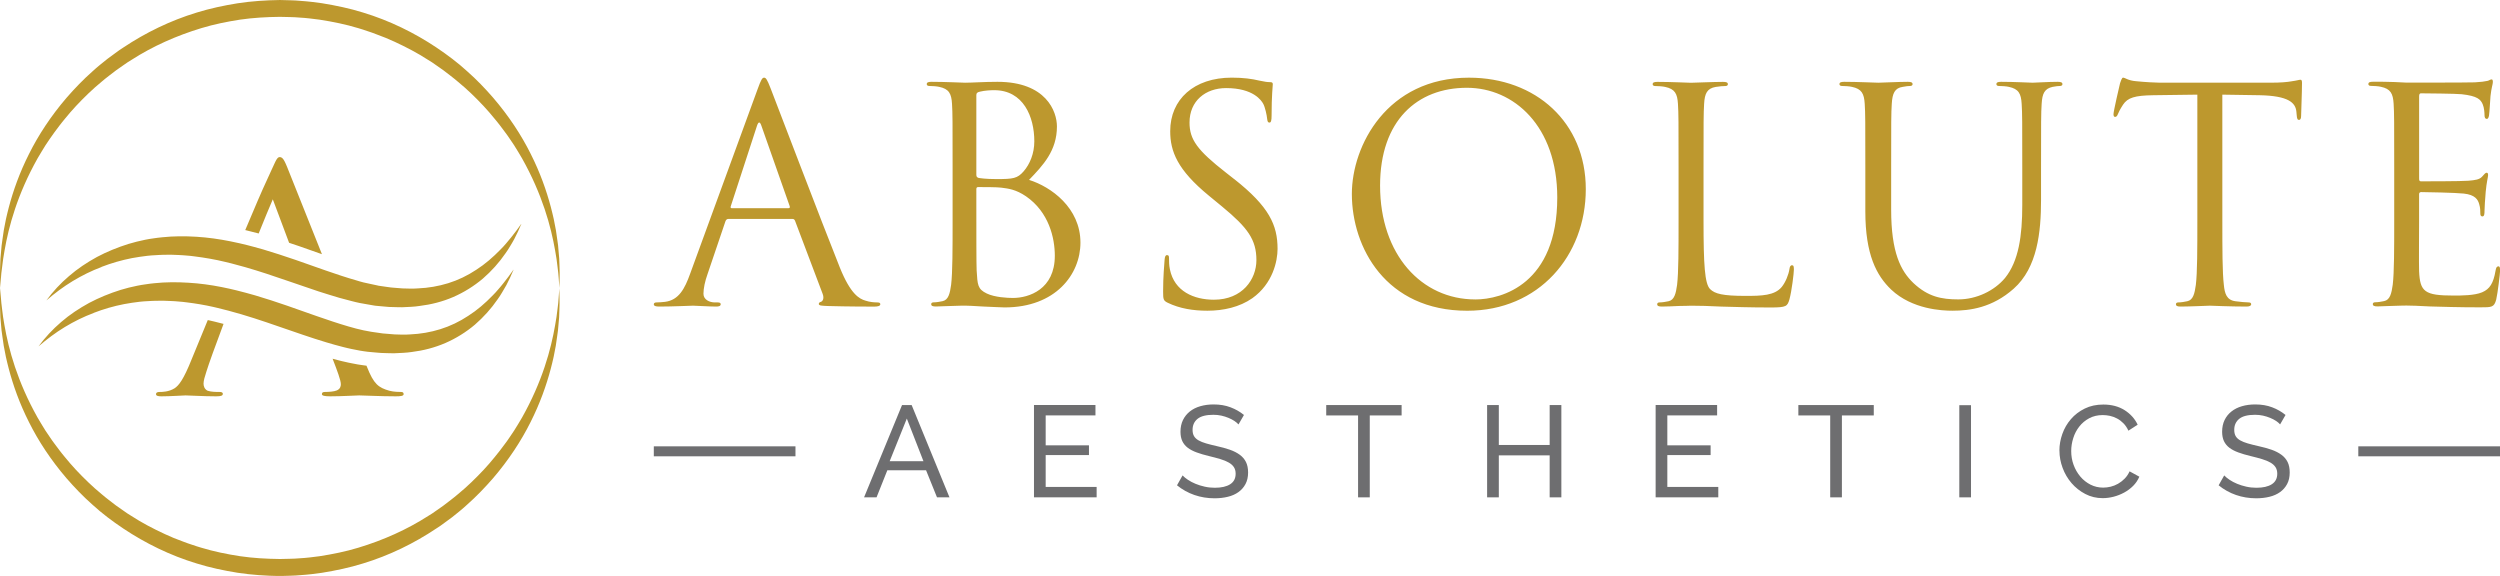
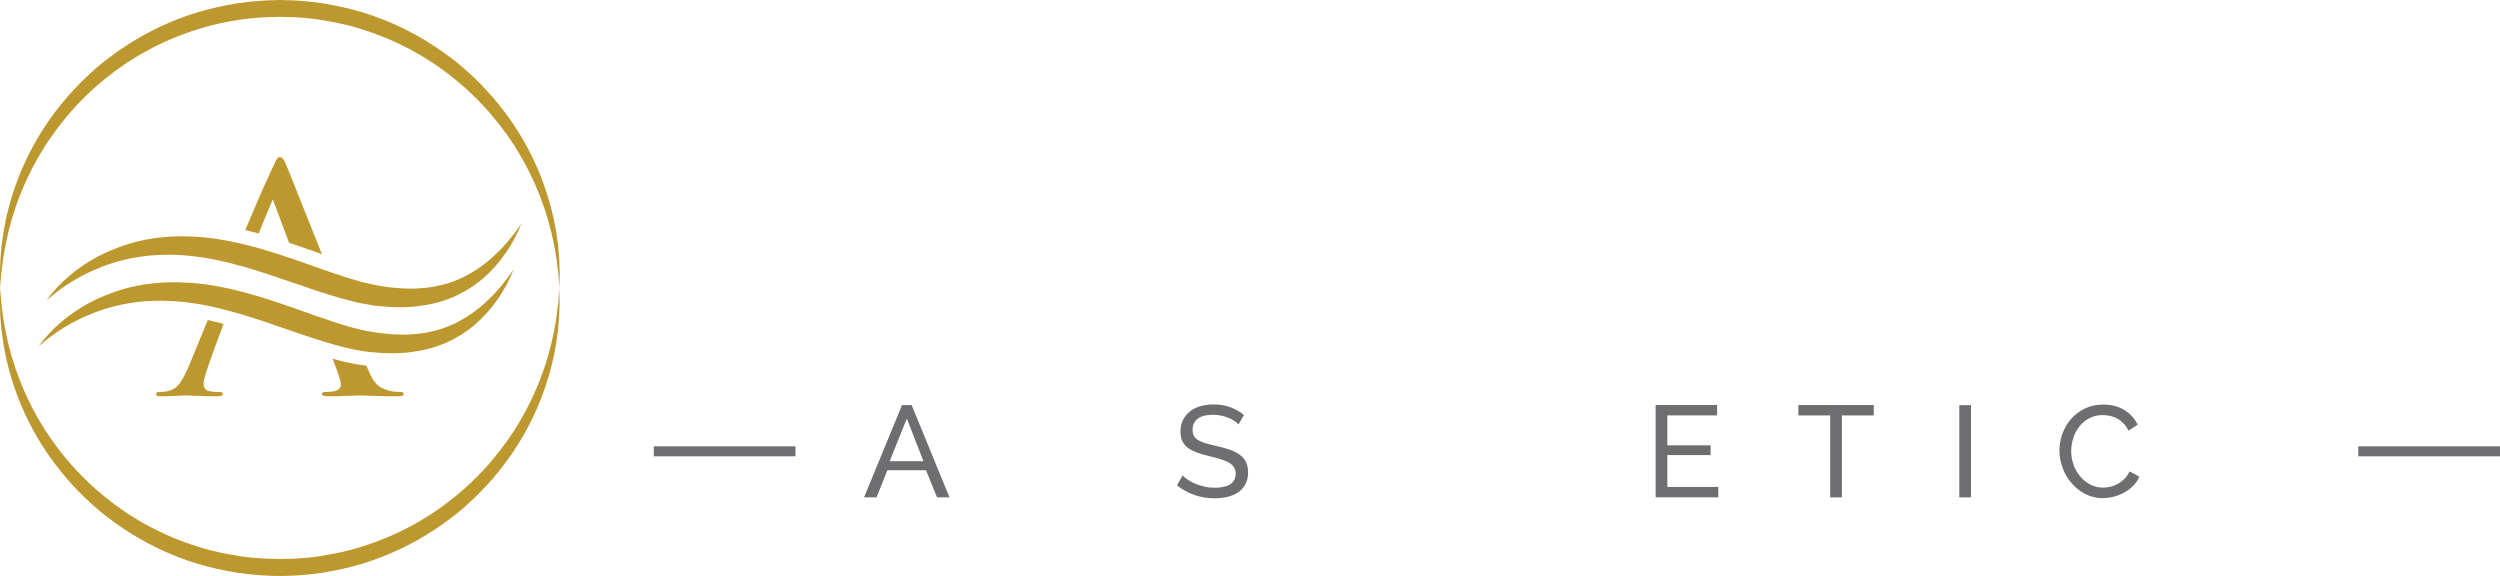
<svg xmlns="http://www.w3.org/2000/svg" id="Layer_2" viewBox="0 0 897.36 206.73">
  <defs>
    <style>.cls-1{fill:#bd982e;}.cls-2{fill:#6e6e70;}</style>
  </defs>
  <g id="Layer_1-2">
    <g>
-       <path class="cls-1" d="M314.92,108.55c-1.07,0-2.67-.1-4.27-.64-2.24-.64-5.34-2.35-9.18-11.84-6.51-16.22-23.26-60.29-24.86-64.34-1.28-3.31-1.71-3.85-2.35-3.85s-1.07,.64-2.34,4.17l-24.22,66.26c-1.92,5.34-4.06,9.39-8.96,10.03-.85,.11-2.35,.21-3.1,.21-.54,0-.96,.22-.96,.64,0,.64,.64,.85,2.03,.85,5.01,0,10.89-.32,12.06-.32s5.76,.32,8.32,.32c.96,0,1.6-.21,1.6-.85,0-.42-.32-.64-1.07-.64h-1.07c-1.81,0-4.05-.96-4.05-3.09,0-1.92,.53-4.48,1.49-7.15l6.4-18.88c.21-.54,.53-.85,1.07-.85h22.94c.54,0,.75,.21,.96,.64l9.92,26.25c.64,1.71,0,2.67-.64,2.88-.42,.11-.74,.32-.74,.75,0,.64,1.17,.64,3.2,.74,7.36,.21,15.15,.21,16.75,.21,1.17,0,2.13-.21,2.13-.85,0-.53-.43-.64-1.07-.64Zm-31.9-33.82h-20.38c-.32,0-.53-.22-.32-.75l9.39-28.81c.53-1.6,1.07-1.6,1.6,0l10.14,28.81c.11,.43,.11,.75-.43,.75Zm86.33-10.14c5.02-5.23,10.03-10.46,10.03-19.21,0-5.34-3.84-16.01-21.34-16.01-4.91,0-9.07,.32-11.63,.32-.53,0-7.25-.32-12.05-.32-1.18,0-1.71,.21-1.71,.85,0,.43,.43,.64,.85,.64,.96,0,2.77,.11,3.63,.32,3.52,.74,4.38,2.45,4.59,6.08,.21,3.41,.21,6.4,.21,23.05v18.78c0,10.24,0,18.67-.53,23.15-.43,3.09-.96,5.44-3.1,5.87-.96,.21-2.24,.42-3.2,.42-.64,0-.85,.32-.85,.64,0,.64,.53,.85,1.71,.85,1.6,0,4.05-.21,6.19-.21,2.24-.1,4.06-.1,4.27-.1,.43,0,3.41,.1,6.51,.32,3.09,.11,6.51,.32,7.68,.32,18.25,0,27.21-11.85,27.21-23.26,0-12.49-10.56-20.06-18.46-22.52Zm-18.89-30.52c0-.64,.32-.96,1.28-1.17,1.71-.43,3.95-.53,5.12-.53,10.46,0,14.4,9.5,14.4,18.36,0,4.37-1.6,8.21-3.84,10.78-2.24,2.56-3.74,2.77-9.71,2.77-3.95,0-5.87-.32-6.51-.43-.53-.22-.75-.43-.75-1.17v-28.6Zm13.12,72.88c-1.92,0-6.51-.21-9.39-1.6-3.31-1.6-3.31-3.09-3.63-8.32-.11-1.6-.11-14.83-.11-23.05v-6.09c0-.53,.21-.74,.64-.74,1.6,0,6.94,0,8.32,.21,2.56,.32,5.23,.64,8.86,3.1,8.22,5.66,10.35,14.94,10.35,21.34,0,12.06-9.28,15.15-15.05,15.15Zm79.4-42.68l-2.99-2.35c-10.25-8-13.02-11.85-13.02-17.93,0-7.79,5.76-12.37,13.13-12.37,9.82,0,12.7,4.48,13.34,5.66,.64,1.17,1.28,4.05,1.39,5.33,.11,.85,.21,1.39,.85,1.39,.54,0,.75-.75,.75-2.46,0-7.26,.43-10.78,.43-11.31s-.21-.75-1.07-.75-1.71-.11-3.74-.54c-2.66-.64-5.76-1.07-9.92-1.07-13.55,0-22.09,7.79-22.09,19.21,0,7.25,2.56,13.87,13.87,23.15l4.8,3.95c9.18,7.58,12.27,11.85,12.27,19.21,0,6.83-5.01,14.19-15.26,14.19-7.15,0-14.19-2.99-15.79-10.88-.32-1.49-.32-2.99-.32-3.95,0-.86-.11-1.18-.74-1.18-.53,0-.75,.54-.85,1.71-.11,1.71-.53,5.98-.53,11.31,0,2.88,.11,3.31,1.6,4.06,4.37,2.13,9.28,2.88,14.3,2.88,5.76,0,11.52-1.28,16.11-4.48,7.36-5.23,9.07-13.34,9.07-17.71,0-8.54-2.99-15.16-15.58-25.08Zm84.3-36.39c-29.45,0-42.04,24.44-42.04,41.73,0,19.2,12.16,41.93,41.4,41.93,25.72,0,42.57-19.74,42.57-43.65s-17.92-40.01-41.93-40.01Zm2.24,79.6c-19.21,0-34.15-16.01-34.15-40.86,0-23.37,13.34-35.11,31.16-35.11,16.86,0,32.44,13.76,32.44,39.38,0,31.05-19.85,36.6-29.45,36.6Zm113.75-12.27c-.63,0-.85,.53-.96,1.39-.32,2.03-1.39,4.7-2.77,6.41-2.56,3.09-7.26,3.2-12.91,3.2-8.32,0-11.1-.75-12.81-2.45-1.92-1.92-2.35-8.75-2.35-24.43v-19c0-16.65,0-19.63,.21-23.05,.21-3.74,1.07-5.55,4.16-6.08,1.28-.22,2.78-.32,3.52-.32,.43,0,.85-.21,.85-.64,0-.64-.54-.85-1.71-.85-3.2,0-10.99,.32-11.52,.32s-7.26-.32-12.06-.32c-1.17,0-1.71,.21-1.71,.85,0,.43,.43,.64,.86,.64,.96,0,2.78,.11,3.63,.32,3.52,.74,4.37,2.45,4.59,6.08,.22,3.41,.22,6.4,.22,23.05v18.78c0,10.24,0,18.67-.53,23.15-.43,3.09-.97,5.44-3.09,5.87-.97,.21-2.24,.42-3.2,.42-.64,0-.85,.32-.85,.64,0,.64,.53,.85,1.7,.85,1.6,0,3.95-.11,6.08-.21,2.13,0,3.95-.1,4.37-.1,3.09,0,6.4,.1,10.88,.32,4.48,.11,10.03,.32,17.71,.32,5.66,0,5.98-.43,6.72-2.88,.85-3.09,1.6-9.5,1.6-10.67s-.11-1.6-.64-1.6Zm95.3-65.84c-3.2,0-8.22,.32-8.96,.32-.64,0-6.51-.32-11.31-.32-1.17,0-1.71,.21-1.71,.85,0,.43,.42,.64,.85,.64,.96,0,2.78,.11,3.63,.32,3.52,.74,4.38,2.45,4.59,6.08,.22,3.41,.22,6.4,.22,23.05v13.34c0,10.99-1.28,20.06-6.19,26.14-3.84,4.59-10.24,7.68-16.76,7.68-6.08,0-10.88-.96-16.11-5.86-4.59-4.38-8-10.99-8-26.36v-14.94c0-16.65,0-19.63,.22-23.05,.21-3.74,1.06-5.66,3.94-6.08,1.28-.22,1.93-.32,2.67-.32,.44,0,.86-.21,.86-.64,0-.64-.54-.85-1.71-.85-3.2,0-9.6,.32-10.56,.32s-7.47-.32-12.27-.32c-1.17,0-1.71,.21-1.71,.85,0,.43,.43,.64,.85,.64,.96,0,2.78,.11,3.63,.32,3.52,.74,4.37,2.45,4.59,6.08,.22,3.41,.22,6.4,.22,23.05v15.58c0,15.58,4.05,23.05,9.28,28.06,7.58,7.15,18.36,7.58,21.98,7.58,6.3,0,14.31-1.07,21.99-7.9,8.54-7.57,9.82-20.38,9.82-31.9v-11.42c0-16.65,0-19.63,.22-23.05,.21-3.74,1.07-5.44,3.94-6.08,1.29-.22,1.93-.32,2.67-.32,.43,0,.85-.21,.85-.64,0-.64-.54-.85-1.71-.85Zm87.18-.75c-.43,0-1.38,.32-2.99,.53-1.71,.32-4.16,.53-7.58,.53h-40.01c-1.28,0-5.34-.21-8.43-.53-2.88-.21-3.95-1.28-4.7-1.28-.42,0-.85,1.39-1.07,2.03-.21,.85-2.35,10.03-2.35,11.1,0,.64,.21,.96,.54,.96,.43,0,.75-.21,1.07-1.06,.32-.75,.64-1.49,1.81-3.31,1.71-2.56,4.27-3.31,10.88-3.41l15.8-.21v45.14c0,10.24,0,18.67-.54,23.15-.43,3.09-.96,5.44-3.09,5.87-.96,.21-2.24,.42-3.2,.42-.64,0-.85,.32-.85,.64,0,.64,.53,.85,1.71,.85,3.21,0,9.92-.32,10.46-.32s7.26,.32,13.12,.32c1.17,0,1.71-.32,1.71-.85,0-.32-.21-.64-.85-.64-.96,0-3.31-.21-4.8-.42-3.2-.43-3.85-2.78-4.16-5.87-.54-4.48-.54-12.91-.54-23.15V33.97l13.45,.21c10.25,.21,12.81,2.67,13.13,5.87l.11,1.17c.1,1.49,.32,1.82,.85,1.82,.43,0,.74-.43,.74-1.39,0-1.17,.32-8.53,.32-11.74,0-.64,0-1.28-.54-1.28Zm70.96,67.01c-.54,0-.75,.43-.96,1.6-.75,4.38-2.02,6.51-4.81,7.69-2.77,1.17-7.47,1.17-10.24,1.17-10.45,0-12.05-1.39-12.38-8.75-.1-2.24,0-14.62,0-18.25v-9.39c0-.43,.22-.75,.75-.75,1.81,0,12.38,.22,15.26,.53,4.16,.43,5.12,2.24,5.54,3.73,.43,1.39,.43,2.45,.43,3.52,0,.54,.21,.96,.75,.96,.75,0,.75-1.17,.75-2.03,0-.75,.22-4.69,.43-6.83,.32-3.52,.86-5.34,.86-5.98s-.21-.85-.54-.85c-.42,0-.85,.53-1.6,1.39-.95,1.07-2.45,1.28-5.01,1.49-2.46,.21-15.58,.21-16.97,.21-.53,0-.64-.32-.64-1.07v-29.45c0-.75,.22-1.07,.64-1.07,1.17,0,12.8,.11,14.61,.32,5.77,.64,6.84,1.92,7.58,3.63,.54,1.28,.64,3.09,.64,3.84,0,.85,.22,1.39,.86,1.39,.43,0,.64-.64,.75-1.17,.21-1.28,.43-5.97,.54-7.04,.32-2.99,.85-4.27,.85-5.01,0-.54-.1-.96-.42-.96-.54,0-.96,.43-1.49,.53-.85,.21-2.56,.43-4.59,.53-2.45,.1-23.69,.1-24.43,.1l-4.37-.21c-2.35-.11-5.23-.11-7.68-.11-1.17,0-1.71,.21-1.71,.85,0,.43,.43,.64,.85,.64,.96,0,2.78,.11,3.63,.32,3.52,.74,4.37,2.45,4.59,6.08,.21,3.41,.21,6.4,.21,23.05v18.78c0,10.24,0,18.67-.53,23.15-.43,3.09-.96,5.44-3.1,5.87-.96,.21-2.24,.42-3.2,.42-.64,0-.85,.32-.85,.64,0,.64,.53,.85,1.71,.85,1.6,0,4.05-.21,6.19-.21,2.24-.1,4.05-.1,4.27-.1,1.6,0,4.17,.1,8.32,.32,4.17,.11,10.03,.32,18.04,.32,4.16,0,5.01,0,5.76-2.78,.54-2.24,1.39-9.5,1.39-10.35,0-.75,0-1.6-.64-1.6Z" />
      <g>
        <g>
          <path class="cls-2" d="M310.15,178.52l13.63-33.13h3.45l13.58,33.13h-4.48l-3.92-9.71h-13.91l-3.87,9.71h-4.48Zm15.35-28.28l-6.16,15.31h12.13l-5.97-15.31Z" />
-           <path class="cls-2" d="M393.63,174.78v3.73h-22.49v-33.13h22.07v3.73h-17.87v10.73h15.54v3.5h-15.54v11.43h18.29Z" />
          <path class="cls-2" d="M444.54,152.34c-.38-.43-.87-.85-1.49-1.26-.62-.41-1.32-.77-2.1-1.09-.78-.33-1.63-.59-2.54-.8-.92-.2-1.87-.3-2.87-.3-2.58,0-4.47,.48-5.67,1.44-1.2,.97-1.8,2.29-1.8,3.97,0,.9,.17,1.65,.52,2.24,.34,.59,.88,1.1,1.61,1.52,.73,.42,1.64,.78,2.73,1.1,1.09,.32,2.38,.64,3.87,.98,1.71,.37,3.26,.8,4.64,1.28,1.38,.48,2.57,1.09,3.55,1.8,.98,.71,1.72,1.58,2.24,2.61,.51,1.02,.77,2.28,.77,3.78,0,1.59-.31,2.97-.93,4.13-.62,1.17-1.47,2.13-2.54,2.9-1.07,.76-2.34,1.33-3.81,1.68-1.46,.36-3.05,.54-4.76,.54-2.55,0-4.97-.4-7.25-1.19-2.28-.79-4.36-1.95-6.23-3.47l2-3.55c.5,.53,1.14,1.06,1.94,1.59,.79,.53,1.69,1,2.71,1.42,1.01,.42,2.1,.76,3.27,1.02,1.17,.27,2.38,.4,3.66,.4,2.36,0,4.2-.42,5.51-1.26,1.31-.84,1.96-2.1,1.96-3.78,0-.93-.21-1.72-.63-2.36-.42-.64-1.03-1.19-1.85-1.65-.81-.47-1.81-.88-3.01-1.24-1.2-.36-2.56-.72-4.09-1.09-1.68-.4-3.15-.84-4.43-1.31-1.28-.47-2.34-1.03-3.2-1.68-.85-.65-1.5-1.45-1.94-2.38-.43-.93-.65-2.05-.65-3.36,0-1.59,.3-2.99,.89-4.2,.59-1.21,1.42-2.24,2.47-3.08,1.06-.84,2.31-1.47,3.78-1.89,1.47-.42,3.05-.63,4.76-.63,2.24,0,4.26,.34,6.07,1.03,1.8,.68,3.41,1.6,4.81,2.75l-1.96,3.4Z" />
-           <path class="cls-2" d="M503.1,149.12h-11.43v29.4h-4.2v-29.4h-11.43v-3.73h27.06v3.73Z" />
-           <path class="cls-2" d="M560.44,145.39v33.13h-4.2v-15.07h-18.25v15.07h-4.2v-33.13h4.2v14.33h18.25v-14.33h4.2Z" />
          <path class="cls-2" d="M616.77,174.78v3.73h-22.49v-33.13h22.07v3.73h-17.87v10.73h15.54v3.5h-15.54v11.43h18.29Z" />
          <path class="cls-2" d="M672.58,149.12h-11.44v29.4h-4.2v-29.4h-11.43v-3.73h27.07v3.73Z" />
          <path class="cls-2" d="M703.28,178.52v-33.08h4.2v33.08h-4.2Z" />
          <path class="cls-2" d="M739.21,161.72c0-1.99,.35-3.97,1.05-5.95,.7-1.98,1.73-3.75,3.08-5.32,1.35-1.57,3.01-2.84,4.97-3.8,1.96-.97,4.18-1.44,6.67-1.44,2.96,0,5.49,.67,7.61,2,2.11,1.34,3.69,3.08,4.71,5.23l-3.32,2.15c-.49-1.06-1.09-1.95-1.8-2.66-.7-.71-1.46-1.29-2.29-1.72-.83-.44-1.67-.74-2.54-.94-.87-.18-1.72-.28-2.56-.28-1.84,0-3.46,.38-4.88,1.14-1.42,.76-2.61,1.76-3.57,2.99-.96,1.23-1.69,2.62-2.16,4.15-.49,1.54-.73,3.09-.73,4.64,0,1.75,.28,3.4,.86,4.97,.58,1.57,1.38,2.96,2.41,4.18,1.02,1.21,2.23,2.17,3.63,2.89,1.41,.72,2.93,1.08,4.58,1.08,.87,0,1.76-.11,2.68-.33,.92-.22,1.79-.57,2.64-1.05,.84-.48,1.63-1.09,2.36-1.82,.73-.73,1.33-1.61,1.79-2.64l3.51,1.92c-.54,1.24-1.27,2.34-2.22,3.29-.95,.95-2.02,1.75-3.22,2.4-1.2,.65-2.46,1.15-3.8,1.5-1.34,.34-2.65,.51-3.92,.51-2.27,0-4.35-.5-6.25-1.5-1.89-.99-3.54-2.29-4.92-3.89-1.38-1.6-2.45-3.42-3.21-5.46-.76-2.04-1.14-4.11-1.14-6.23Z" />
-           <path class="cls-2" d="M818.44,152.34c-.37-.43-.87-.85-1.49-1.26-.62-.41-1.32-.77-2.1-1.09-.78-.33-1.63-.59-2.55-.8-.92-.2-1.86-.3-2.86-.3-2.58,0-4.48,.48-5.67,1.44-1.2,.97-1.8,2.29-1.8,3.97,0,.9,.17,1.65,.51,2.24,.34,.59,.88,1.1,1.61,1.52,.73,.42,1.63,.78,2.73,1.1,1.09,.32,2.38,.64,3.87,.98,1.71,.37,3.26,.8,4.65,1.28,1.38,.48,2.56,1.09,3.54,1.8,.98,.71,1.73,1.58,2.24,2.61,.51,1.02,.76,2.28,.76,3.78,0,1.59-.31,2.97-.93,4.13-.62,1.17-1.47,2.13-2.54,2.9-1.07,.76-2.34,1.33-3.8,1.68-1.46,.36-3.05,.54-4.76,.54-2.55,0-4.97-.4-7.25-1.19-2.28-.79-4.36-1.95-6.23-3.47l2-3.55c.5,.53,1.15,1.06,1.94,1.59,.79,.53,1.69,1,2.7,1.42,1.01,.42,2.1,.76,3.27,1.02,1.17,.27,2.39,.4,3.66,.4,2.36,0,4.2-.42,5.51-1.26,1.31-.84,1.96-2.1,1.96-3.78,0-.93-.21-1.72-.63-2.36-.42-.64-1.03-1.19-1.84-1.65-.81-.47-1.82-.88-3.01-1.24-1.2-.36-2.56-.72-4.09-1.09-1.67-.4-3.16-.84-4.43-1.31-1.28-.47-2.34-1.03-3.2-1.68-.85-.65-1.5-1.45-1.94-2.38-.43-.93-.65-2.05-.65-3.36,0-1.59,.3-2.99,.88-4.2,.59-1.21,1.41-2.24,2.48-3.08,1.06-.84,2.31-1.47,3.77-1.89,1.47-.42,3.05-.63,4.76-.63,2.24,0,4.27,.34,6.07,1.03,1.8,.68,3.4,1.6,4.8,2.75l-1.96,3.4Z" />
        </g>
        <g>
          <rect class="cls-2" x="846.5" y="160.21" width="50.86" height="3.58" />
          <rect class="cls-2" x="234.68" y="160.21" width="50.85" height="3.58" />
        </g>
      </g>
    </g>
    <path class="cls-1" d="M.5,97.9c.09-.71,.18-1.47,.29-2.3,.1-.83,.22-1.71,.34-2.66,.16-.94,.32-1.95,.5-3,.73-4.22,1.87-9.31,3.76-14.94,1.88-5.63,4.52-11.79,8.08-18.13,.9-1.57,1.89-3.15,2.87-4.75,1.08-1.55,2.09-3.19,3.28-4.74,.58-.78,1.17-1.57,1.77-2.36,.59-.8,1.25-1.55,1.87-2.34,1.24-1.58,2.63-3.09,4.01-4.62,2.83-3.02,5.87-6,9.23-8.75,1.64-1.42,3.42-2.7,5.16-4.06,.89-.66,1.81-1.27,2.73-1.91l1.37-.95,1.43-.89c7.57-4.87,16.11-8.69,25.11-11.41,4.51-1.37,9.17-2.31,13.87-3.04,4.71-.68,9.49-.95,14.27-1,2.29,.08,4.95,.04,7.2,.27,1.18,.1,2.34,.13,3.52,.3l3.55,.44c4.7,.73,9.36,1.67,13.87,3.04,1.14,.29,2.23,.73,3.35,1.08,1.11,.37,2.22,.73,3.3,1.18,1.09,.42,2.18,.83,3.26,1.25,1.06,.47,2.12,.93,3.18,1.39,4.18,1.94,8.25,4.06,12.01,6.51l1.43,.89,1.38,.96c.91,.64,1.84,1.25,2.72,1.91,1.74,1.36,3.52,2.65,5.16,4.07,3.36,2.74,6.4,5.72,9.23,8.74,1.38,1.54,2.77,3.04,4.01,4.63,.63,.79,1.29,1.54,1.88,2.34,.59,.79,1.18,1.58,1.77,2.36,1.19,1.55,2.2,3.18,3.28,4.73,.99,1.61,1.98,3.18,2.87,4.75,3.56,6.33,6.19,12.5,8.08,18.12,1.9,5.63,3.03,10.71,3.77,14.93,.18,1.06,.34,2.06,.5,3,.12,.95,.24,1.84,.34,2.67,.22,1.65,.38,3.07,.44,4.22,.17,2.3,.25,3.53,.25,3.53,0,0,.03-1.23,.08-3.55,.05-1.16,.02-2.58-.04-4.27-.03-.84-.04-1.75-.1-2.71-.08-.96-.17-1.98-.27-3.06-.05-.54-.09-1.09-.14-1.67-.08-.57-.16-1.15-.24-1.74-.17-1.19-.32-2.44-.54-3.73-.25-1.29-.52-2.63-.78-4.02-.29-1.39-.68-2.8-1.04-4.28-1.55-5.87-3.84-12.39-7.23-19.1-3.35-6.73-7.86-13.61-13.5-20.18-2.84-3.26-5.91-6.49-9.34-9.5-3.36-3.08-7.1-5.88-11.03-8.52-7.88-5.26-16.78-9.65-26.34-12.54-4.77-1.49-9.71-2.52-14.69-3.33l-3.76-.49c-1.25-.18-2.55-.23-3.82-.35-1.29-.11-2.57-.21-3.78-.22l-3.77-.1c-5.07,.08-10.14,.41-15.14,1.17-4.99,.81-9.92,1.85-14.69,3.33-9.55,2.9-18.46,7.28-26.34,12.54l-1.48,.98-1.43,1.04c-.95,.7-1.91,1.36-2.83,2.08-1.81,1.46-3.63,2.87-5.3,4.43-3.42,3.01-6.49,6.24-9.34,9.5-5.64,6.57-10.14,13.45-13.49,20.18-3.39,6.71-5.69,13.23-7.24,19.1-.36,1.48-.75,2.89-1.04,4.28-.27,1.39-.53,2.73-.78,4.02-.22,1.29-.37,2.55-.54,3.73-.08,.6-.16,1.17-.24,1.74-.05,.57-.1,1.13-.15,1.67-.09,1.08-.19,2.1-.27,3.06-.05,.96-.07,1.87-.1,2.71-.06,1.68-.1,3.11-.04,4.26,.05,2.31,.07,3.54,.07,3.54,0,0,.09-1.23,.25-3.53,.05-.58,.07-1.22,.15-1.93Zm200.27,5.46s-.08,1.23-.25,3.53c-.05,.57-.07,1.22-.15,1.92-.08,.7-.18,1.47-.28,2.3-.1,.83-.22,1.71-.34,2.66-.16,.94-.32,1.94-.5,3-.73,4.22-1.87,9.31-3.76,14.93-1.88,5.63-4.52,11.8-8.08,18.13-.9,1.58-1.89,3.15-2.88,4.75-1.08,1.55-2.08,3.19-3.28,4.74-1.17,1.56-2.34,3.16-3.64,4.7-1.24,1.59-2.63,3.09-4.01,4.63-2.84,3.01-5.87,6-9.23,8.74-1.64,1.42-3.42,2.7-5.16,4.06-.88,.66-1.82,1.27-2.72,1.91l-1.38,.96-1.43,.89c-7.57,4.86-16.11,8.69-25.11,11.4-4.51,1.37-9.17,2.31-13.87,3.04l-3.55,.44c-1.18,.17-2.38,.2-3.56,.3-1.19,.09-2.38,.18-3.58,.18l-3.51,.08c-5.04-.06-9.59-.32-14.35-1.01-4.7-.72-9.36-1.67-13.87-3.04-1.14-.29-2.24-.72-3.35-1.07-1.11-.37-2.22-.73-3.3-1.17-1.09-.42-2.18-.83-3.26-1.25-1.06-.47-2.13-.93-3.18-1.4-4.19-1.94-8.25-4.05-12.02-6.51l-1.42-.89-1.38-.96c-.91-.64-1.84-1.26-2.73-1.91-1.74-1.36-3.52-2.65-5.15-4.06-3.36-2.75-6.39-5.73-9.23-8.74-1.38-1.54-2.77-3.04-4.01-4.62-.63-.79-1.29-1.54-1.87-2.34-.6-.79-1.18-1.58-1.77-2.36-1.19-1.55-2.19-3.19-3.28-4.73-.99-1.61-1.97-3.18-2.87-4.75-3.56-6.33-6.19-12.5-8.08-18.12-1.89-5.63-3.03-10.71-3.77-14.93-.18-1.06-.34-2.06-.5-3-.12-.95-.23-1.84-.34-2.66-.21-1.66-.38-3.07-.44-4.22-.16-2.3-.25-3.53-.25-3.53,0,0-.03,1.23-.08,3.55-.05,1.16-.02,2.58,.05,4.27,.03,.84,.04,1.75,.09,2.71,.09,.96,.18,1.98,.27,3.06,.05,.54,.1,1.09,.15,1.67,.08,.57,.16,1.15,.24,1.74,.17,1.19,.32,2.44,.54,3.73,.25,1.29,.51,2.63,.78,4.02,.29,1.39,.68,2.8,1.04,4.28,1.55,5.87,3.84,12.39,7.24,19.11,3.35,6.73,7.86,13.61,13.5,20.18,2.84,3.26,5.92,6.49,9.34,9.5,3.36,3.08,7.1,5.89,11.03,8.52,7.88,5.26,16.78,9.65,26.34,12.54,4.77,1.49,9.7,2.53,14.68,3.33,4.95,.76,10.25,1.1,15.06,1.17l3.88-.11c1.27-.01,2.53-.12,3.79-.22,1.26-.12,2.53-.16,3.78-.34l3.76-.49c4.98-.81,9.92-1.84,14.68-3.33,9.56-2.9,18.46-7.28,26.33-12.55l1.48-.97,1.43-1.04c.95-.7,1.9-1.36,2.82-2.07,1.81-1.46,3.63-2.87,5.29-4.43,3.42-3.01,6.49-6.24,9.34-9.5,5.64-6.57,10.14-13.45,13.5-20.18,3.39-6.71,5.69-13.23,7.24-19.1,.36-1.48,.76-2.89,1.04-4.28,.27-1.39,.54-2.73,.78-4.02,.21-1.29,.36-2.55,.54-3.73,.08-.59,.16-1.17,.24-1.74,.05-.57,.1-1.12,.15-1.67,.1-1.08,.18-2.1,.27-3.06,.06-.96,.07-1.87,.1-2.71,.06-1.68,.09-3.11,.04-4.26-.05-2.31-.08-3.55-.08-3.55Zm-164.36-7.55c3.56-1.37,7.23-2.43,10.95-3.16,1.85-.32,3.74-.64,5.55-.83l1.47-.14,1.37-.08c.95-.03,1.87-.14,2.82-.14l2.82-.03,2.81,.11c.94,.02,1.88,.13,2.81,.19,.94,.06,1.88,.17,2.82,.3,3.74,.47,7.47,1.11,11.18,2.02,.67,.16,1.34,.32,2.01,.49,1.69,.42,3.35,.88,5.02,1.36,5.04,1.45,10.05,3.13,15.11,4.88l6.56,2.24,4.64,1.58c2.47,.77,4.91,1.57,7.45,2.3,1.38,.4,2.8,.77,4.26,1.13,1,.23,2.05,.56,3.02,.72l2.91,.52,1.45,.25,.73,.13,.52,.08,.37,.04,3.09,.28c.51,.04,1.03,.1,1.54,.13l1.55,.04c1.04,.02,2.06,.08,3.12,.06,2.14-.1,4.35-.15,6.22-.46,4.16-.5,8.29-1.55,12.14-3.22,3.85-1.68,7.42-3.92,10.57-6.57,3.12-2.7,5.86-5.76,8.14-9.08l.86-1.25,.79-1.28c.54-.85,1.02-1.72,1.51-2.6,.93-1.77,1.77-3.56,2.53-5.4l.02-.03h-.26s.18,.04,.18,.04c-1.15,1.6-2.28,3.2-3.52,4.7-.62,.77-1.22,1.52-1.87,2.25l-.96,1.09-1.01,1.05c-2.7,2.78-5.59,5.3-8.77,7.33-3.13,2.08-6.52,3.71-10.04,4.8-3.53,1.09-7.17,1.71-10.84,1.86-2.04,.17-3.78,.04-5.58,.01-.91-.05-1.85-.15-2.78-.22l-1.39-.12c-.46-.04-.93-.13-1.39-.19l-2.78-.4-.24-.04h-.05s-.05-.02-.07-.02h-.02s-.02-.01-.02-.01l-.16-.04-.72-.16-1.45-.31-2.89-.63c-.97-.21-1.79-.52-2.69-.77l-2.66-.79c-.87-.24-1.79-.55-2.7-.86l-4.39-1.48-1.12-.38-10.86-3.82-.27-.09c-3.76-1.27-7.53-2.54-11.39-3.67-1.14-.32-2.29-.64-3.44-.95-1.62-.44-3.27-.86-4.91-1.23-1.13-.26-2.27-.51-3.41-.73-3.98-.8-8.06-1.38-12.15-1.63-4.09-.25-8.23-.25-12.32,.19-1.03,.07-2.05,.25-3.07,.38l-1.55,.23-1.45,.27c-2.09,.42-4.05,.92-6.02,1.51-3.91,1.23-7.71,2.77-11.31,4.68-3.57,1.96-6.97,4.21-10.01,6.85-3.06,2.61-5.81,5.54-8.14,8.75,2.99-2.6,6.13-4.94,9.45-6.95,3.32-2,6.77-3.72,10.35-5.05Zm107.57,44.88c-.66,0-2.56,0-4.23-.44-3.9-1.12-5.58-2.34-8.04-8.59l-.16-.4-.41-.05-1.15-.16-1.47-.22-.17-.03c-.66-.11-1.43-.26-2.2-.42-.34-.07-.67-.14-1.01-.2-.88-.18-1.67-.37-2.46-.56l-.77-.19c-.84-.22-1.68-.44-2.53-.67,1.65,4.3,2.96,7.71,2.96,9.15,0,.78-.22,1.68-1.44,2.23-1.01,.44-3.02,.55-4.25,.55-.78,0-1.11,.22-1.11,.79s1,.78,3.01,.78c4.24,0,9.26-.33,10.38-.33,1.34,0,7.69,.33,13.05,.33,1.78,0,2.9-.11,2.9-.78,0-.45-.22-.79-.89-.79Zm-51.13-56.88c1.94-4.82,3.7-9.09,5.07-12.27l5.85,15.61c1.25,.42,2.48,.83,3.64,1.22l8.15,2.87-11.16-27.94c-2.12-5.36-2.67-6.92-4.01-6.92-1.12,0-1.56,1.79-4.69,8.48-1.63,3.46-4.24,9.57-7.67,17.72,1.39,.33,2.82,.68,4.26,1.08,.19,.05,.37,.1,.56,.15Zm-12.61,32.45c-1.07-.28-2.13-.56-3.2-.81l-1.66-.39c-.26-.06-.54-.11-.8-.17-2.83,6.84-5.03,12.16-5.75,13.98-3.02,7.58-4.68,9.48-6.13,10.48-2.12,1.34-4.58,1.34-5.36,1.34-.9,0-1.34,.22-1.34,.79s.67,.78,1.9,.78c3.24,0,8.03-.33,8.7-.33,1.34,0,6.46,.33,10.93,.33,1.78,0,2.45-.22,2.45-.89,0-.57-.56-.68-1.23-.68-1.22,0-2.89,0-4.24-.44-1.12-.56-1.45-1.67-1.45-2.56,0-1.01,.45-2.57,1.01-4.25,.85-2.78,3.2-9.27,6.17-17.18Zm-46.65-3.94c3.57-1.38,7.23-2.44,10.95-3.16,1.86-.33,3.74-.65,5.55-.84l1.47-.14,1.37-.08c.95-.03,1.88-.14,2.83-.13l2.82-.03,2.81,.11c.94,0,1.89,.13,2.82,.19,.94,.06,1.87,.17,2.8,.29,3.19,.39,6.36,.92,9.52,1.63,.55,.13,1.11,.26,1.66,.39,1.28,.3,2.56,.63,3.83,.97,6.12,1.62,12.19,3.64,18.3,5.77,5.53,1.89,11.09,3.88,16.84,5.6,1.95,.59,3.92,1.14,5.92,1.65,1.01,.24,1.96,.5,3.02,.71,1.04,.2,2.12,.44,3.12,.61l.17,.03,1.29,.2,.73,.1,.43,.06,.39,.04,3.08,.28c.52,.04,1.03,.1,1.55,.12l1.55,.05c1.04,.02,2.06,.08,3.12,.06,2.14-.1,4.34-.16,6.22-.45,4.17-.51,8.29-1.57,12.14-3.24,3.85-1.68,7.42-3.91,10.57-6.57,3.11-2.7,5.86-5.76,8.14-9.08l.86-1.25,.79-1.28c.53-.84,1.01-1.72,1.51-2.59,.93-1.77,1.77-3.57,2.53-5.4l.02-.04h-.27l.18,.04c-1.15,1.6-2.28,3.21-3.51,4.7-.62,.77-1.23,1.53-1.88,2.25l-.96,1.1-1.01,1.05c-2.69,2.78-5.59,5.3-8.77,7.32-3.13,2.08-6.53,3.71-10.05,4.8-3.52,1.1-7.16,1.71-10.83,1.87-2.04,.17-3.78,.04-5.58,0-.9-.06-1.85-.15-2.78-.23l-1.4-.11c-.46-.05-.93-.13-1.39-.2l-2.78-.4-2.82-.53c-.94-.19-1.77-.42-2.65-.63-.57-.13-1.17-.3-1.76-.49-.31-.09-.64-.18-.95-.26-3.8-1.11-7.61-2.4-11.46-3.74-3.53-1.23-7.08-2.51-10.66-3.75-3.75-1.28-7.53-2.54-11.38-3.67-2.23-.64-4.48-1.25-6.75-1.81-1.67-.42-3.34-.78-5.02-1.12-.1-.02-.2-.04-.3-.06-3.89-.77-7.85-1.32-11.85-1.55-4.09-.26-8.23-.26-12.33,.18-1.03,.08-2.04,.25-3.06,.39l-1.55,.23-1.45,.27c-2.09,.42-4.06,.91-6.02,1.51-3.91,1.23-7.71,2.78-11.3,4.68-3.57,1.96-6.97,4.2-10.01,6.84-3.06,2.62-5.81,5.56-8.14,8.75,3-2.59,6.13-4.94,9.45-6.95,3.32-2,6.77-3.72,10.35-5.04Z" />
  </g>
</svg>